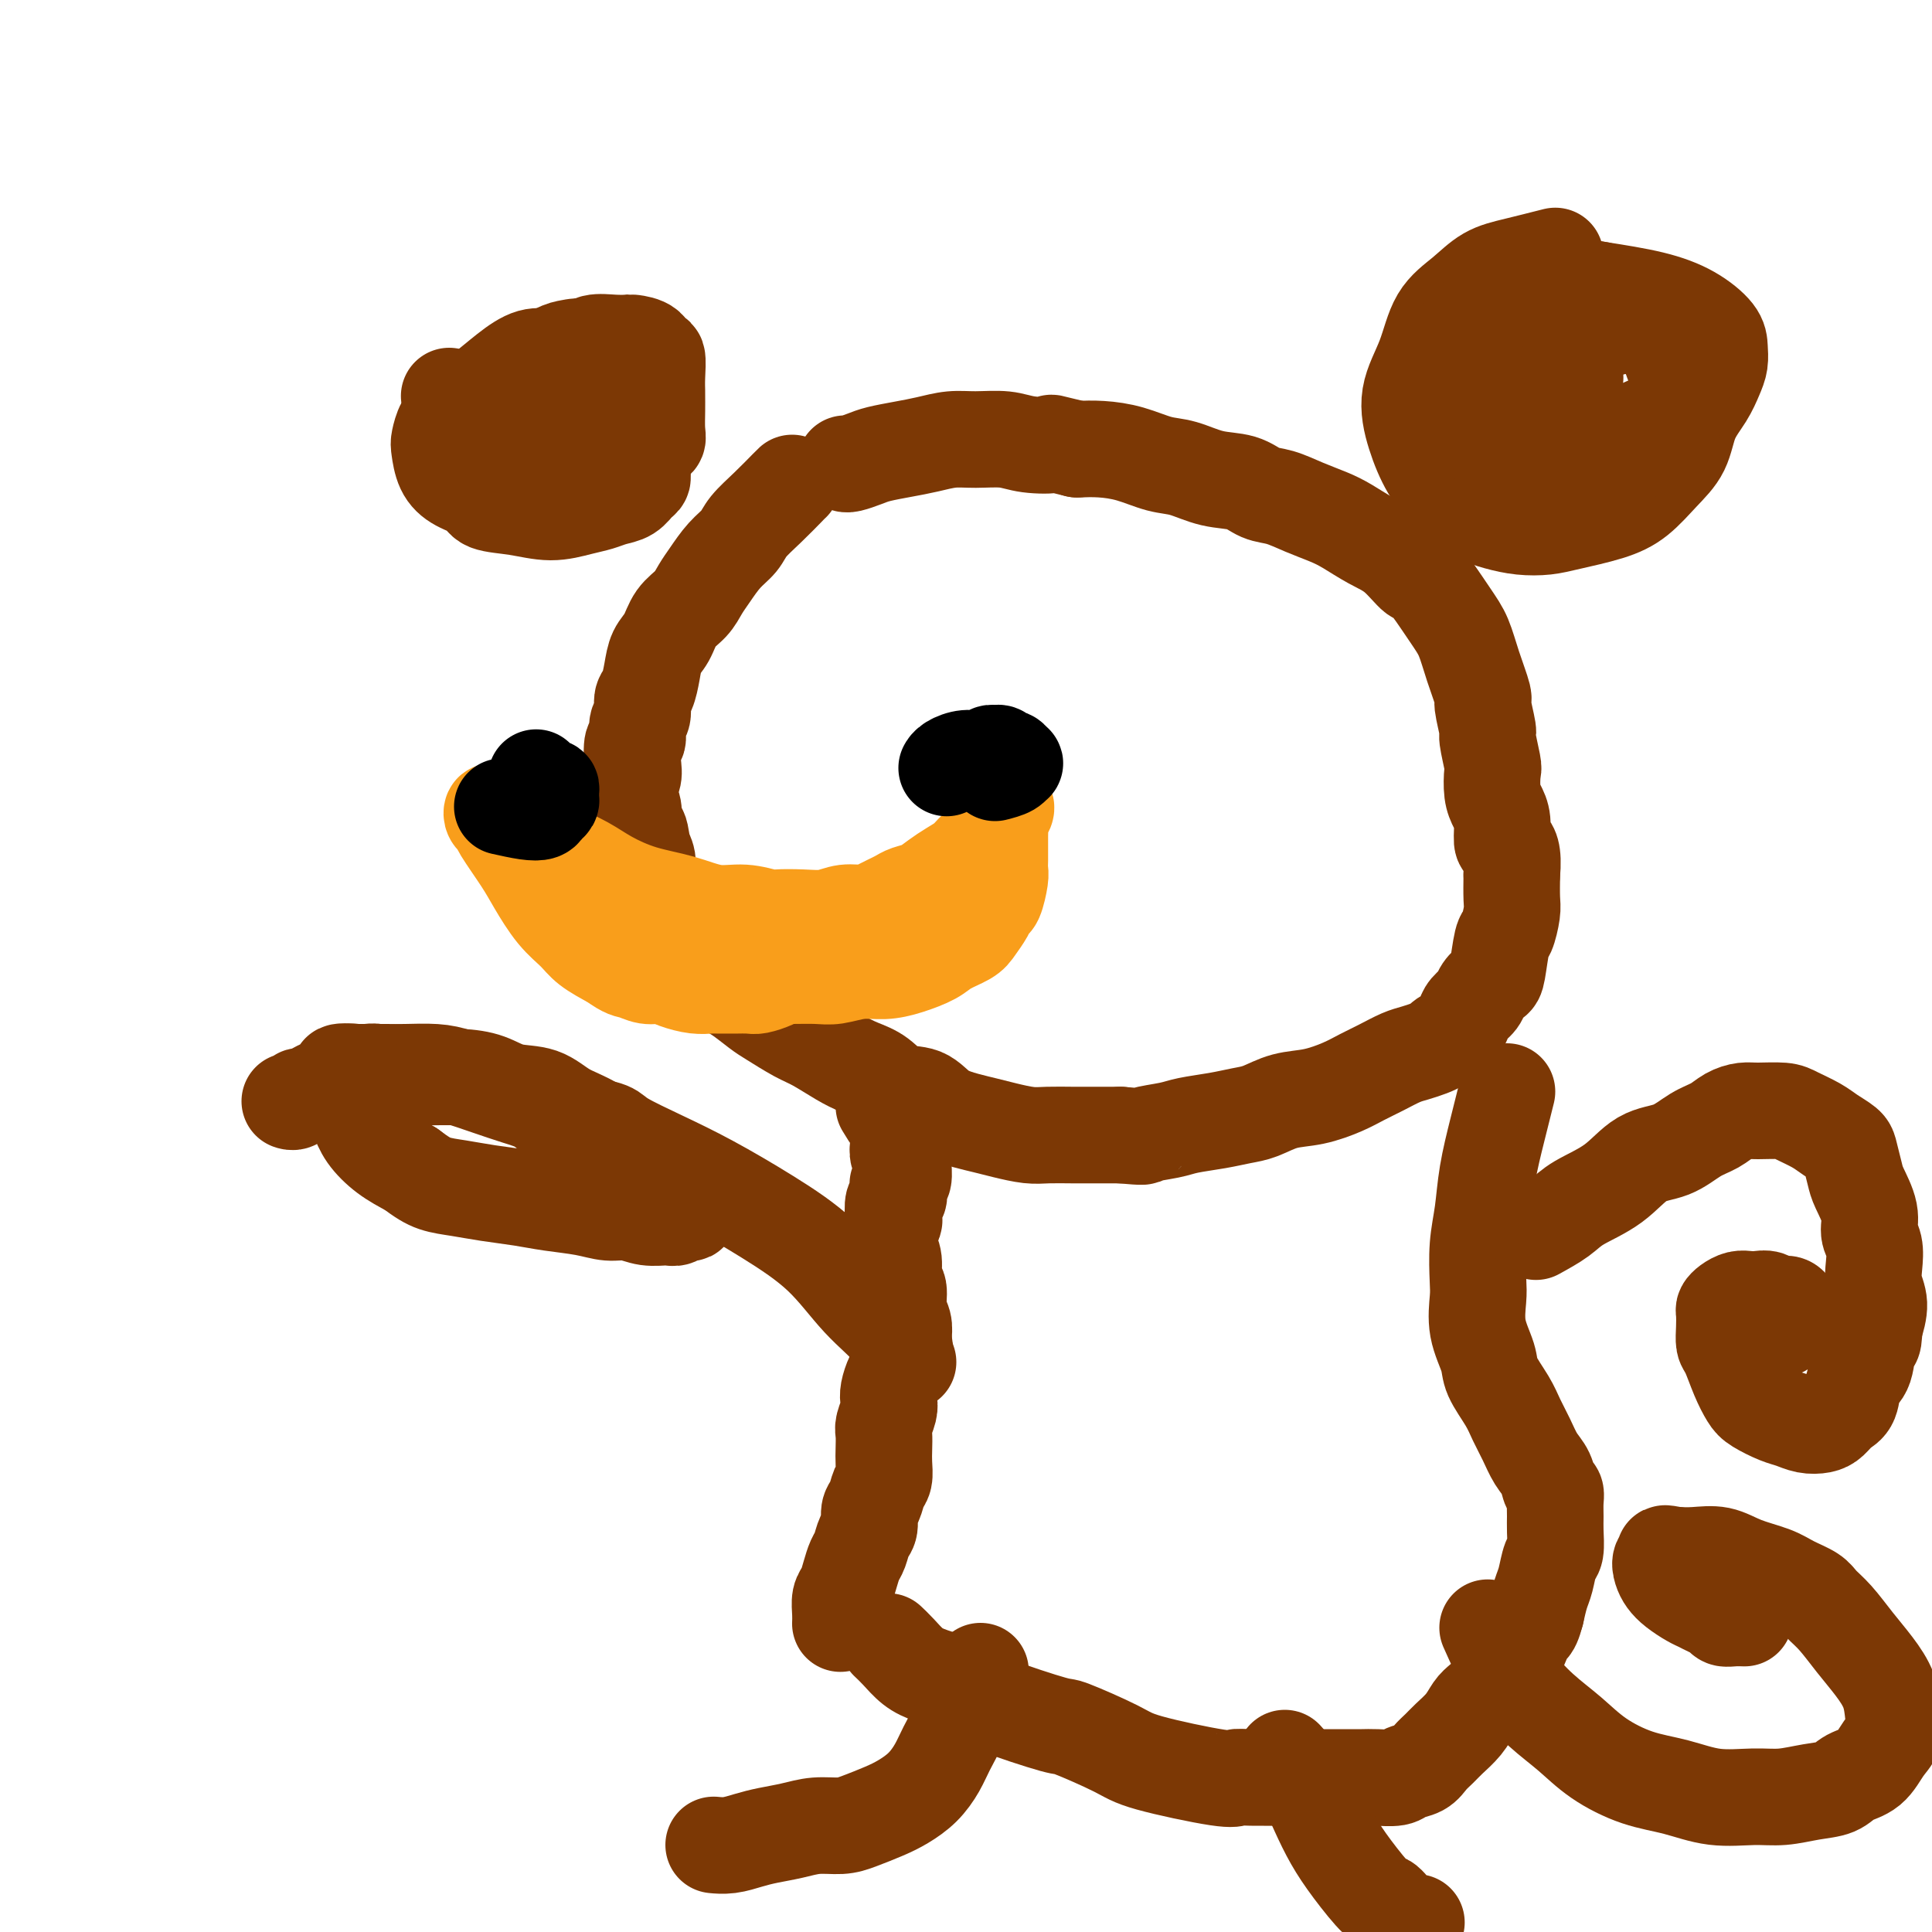
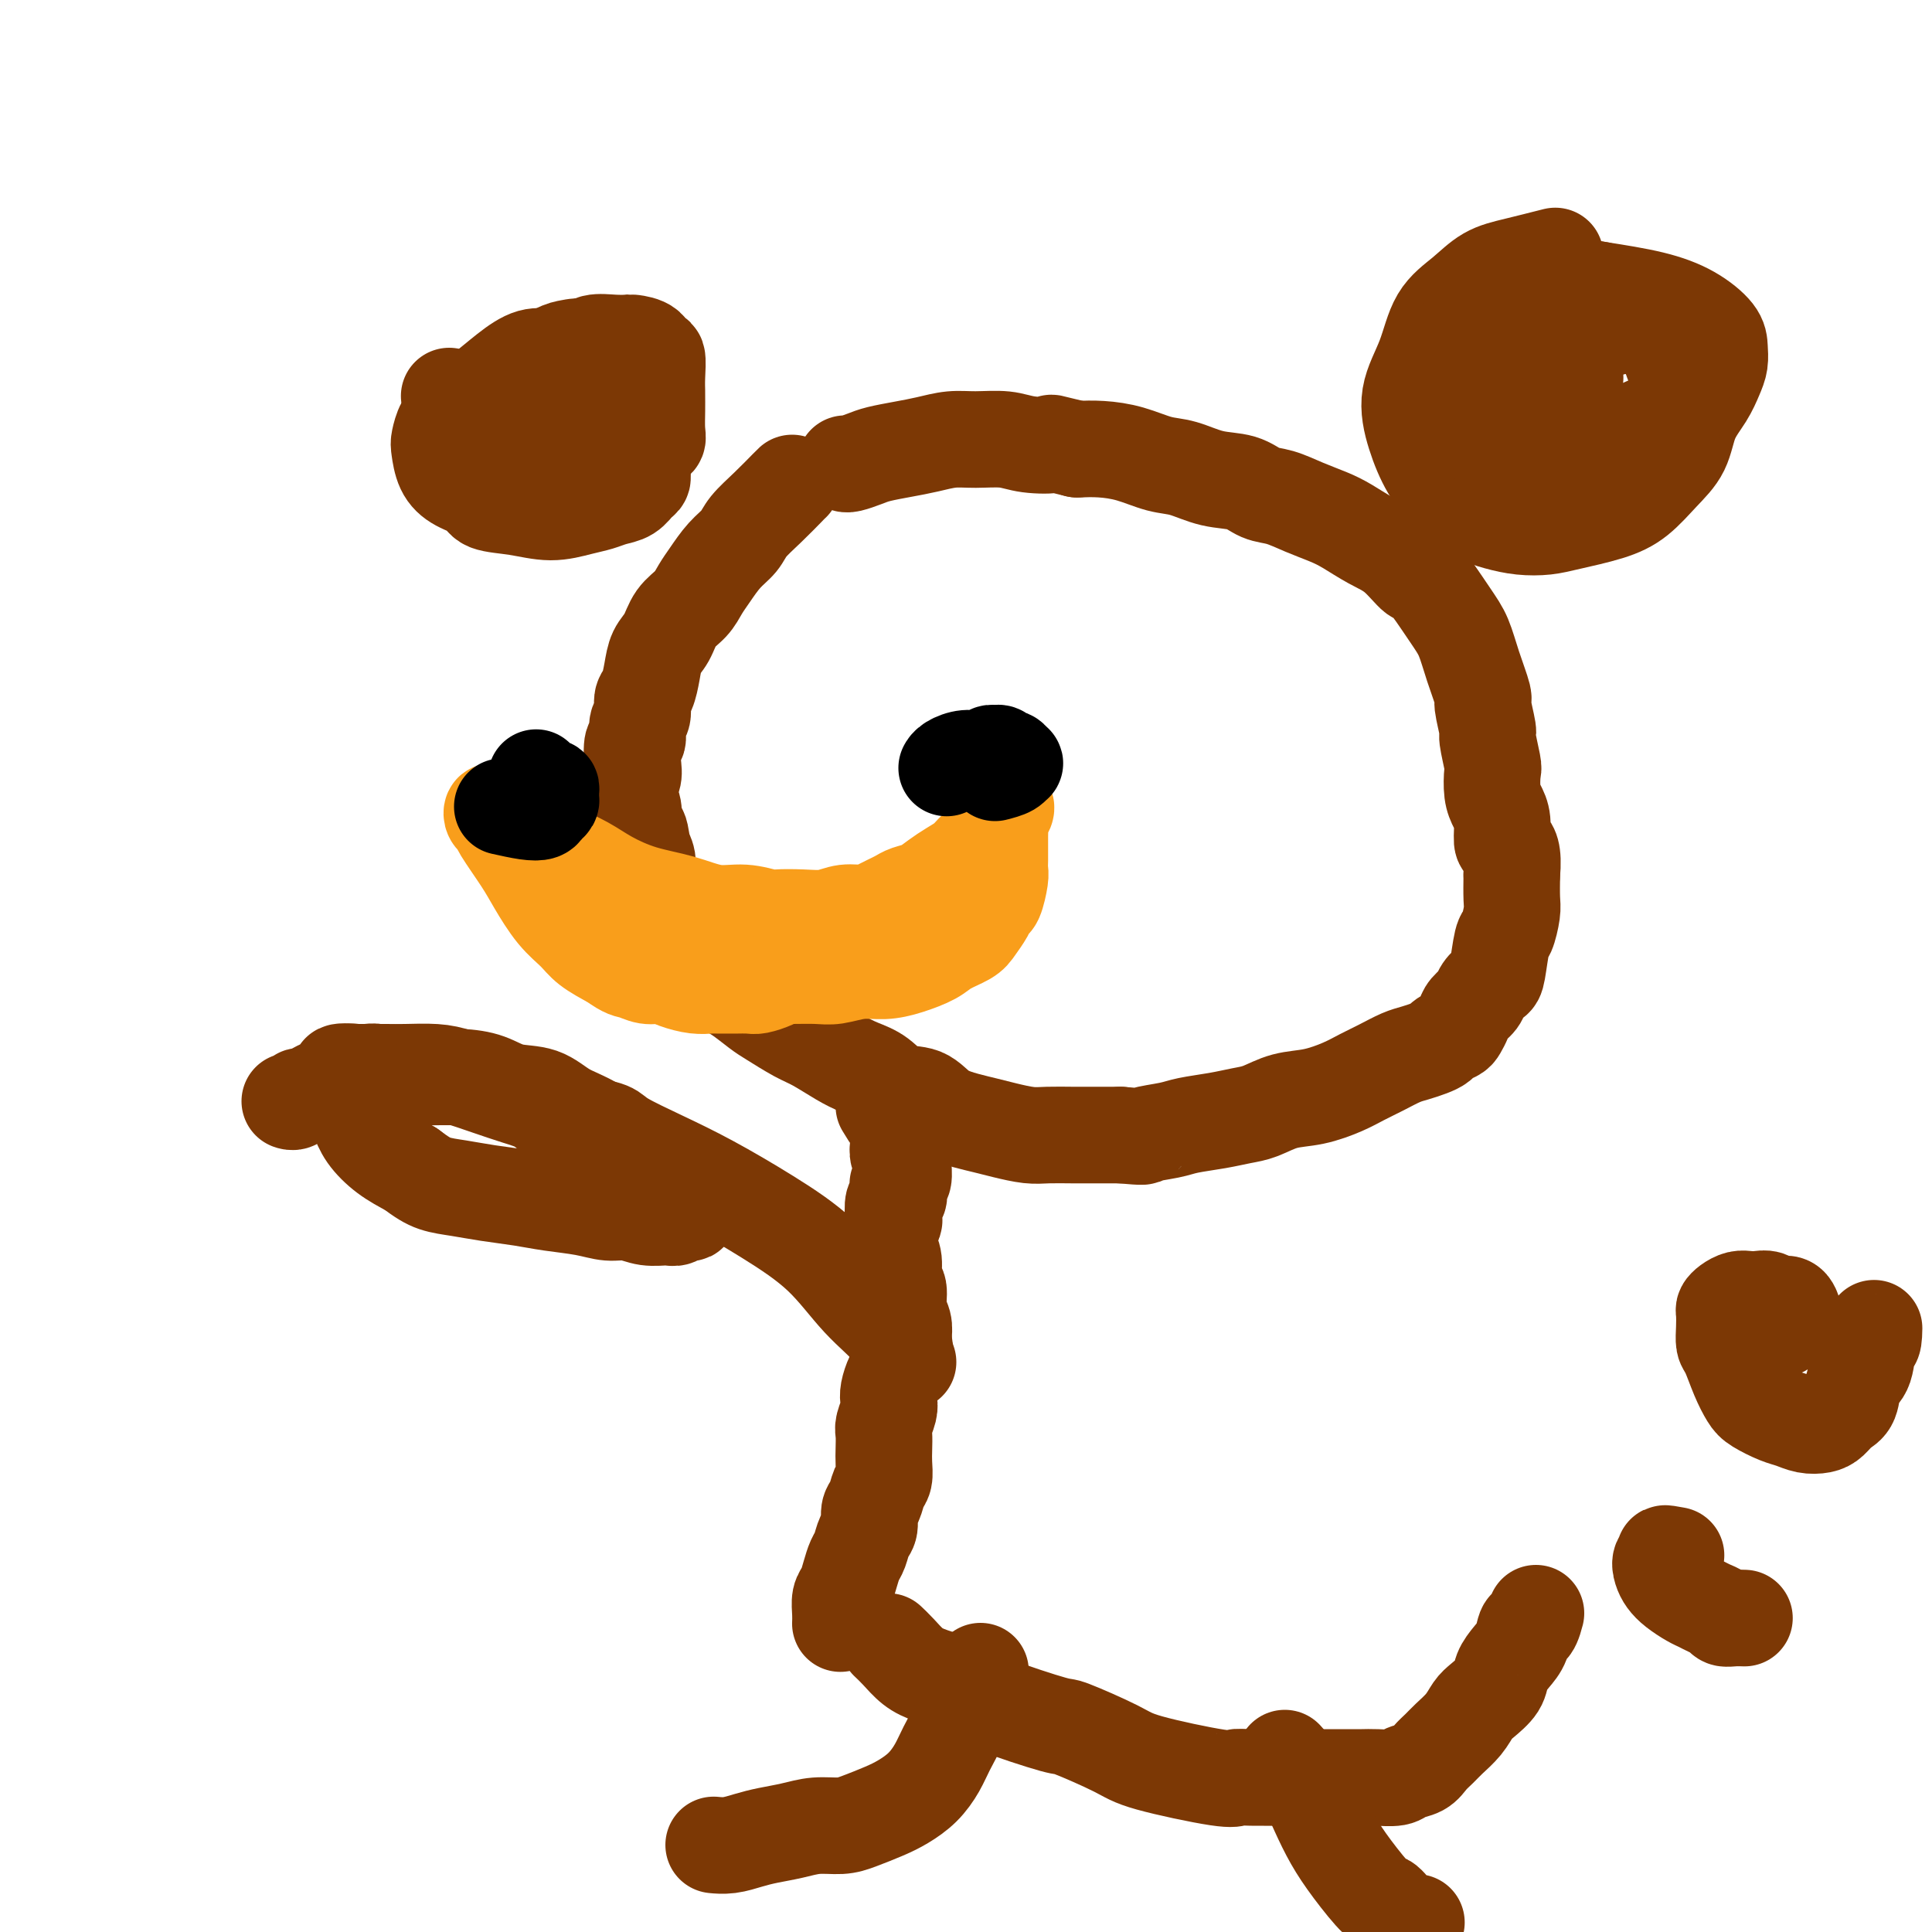
<svg xmlns="http://www.w3.org/2000/svg" viewBox="0 0 400 400" version="1.1">
  <g fill="none" stroke="#7C3805" stroke-width="20" stroke-linecap="round" stroke-linejoin="round">
    <path d="M93,82c0.000,0.000 0.100,0.100 0.1,0.1" />
    <path d="M117,74c-0.931,0.061 -1.862,0.123 -3,0c-1.138,-0.123 -2.482,-0.429 -4,0c-1.518,0.429 -3.208,1.594 -5,3c-1.792,1.406 -3.685,3.052 -5,4c-1.315,0.948 -2.052,1.197 -3,2c-0.948,0.803 -2.109,2.161 -3,3c-0.891,0.839 -1.513,1.159 -2,2c-0.487,0.841 -0.838,2.203 -1,3c-0.162,0.797 -0.135,1.029 0,2c0.135,0.971 0.379,2.679 1,4c0.621,1.321 1.620,2.253 3,3c1.380,0.747 3.142,1.307 4,2c0.858,0.693 0.813,1.517 2,2c1.187,0.483 3.605,0.624 6,1c2.395,0.376 4.767,0.989 7,1c2.233,0.011 4.328,-0.578 6,-1c1.672,-0.422 2.921,-0.676 4,-1c1.079,-0.324 1.987,-0.718 3,-1c1.013,-0.282 2.131,-0.451 3,-1c0.869,-0.549 1.491,-1.477 2,-2c0.509,-0.523 0.906,-0.641 1,-1c0.094,-0.359 -0.116,-0.960 0,-2c0.116,-1.040 0.558,-2.520 1,-4" />
    <path d="M134,93c1.072,-1.776 1.751,-1.718 2,-2c0.249,-0.282 0.066,-0.906 0,-2c-0.066,-1.094 -0.017,-2.659 0,-4c0.017,-1.341 0.001,-2.459 0,-3c-0.001,-0.541 0.013,-0.505 0,-1c-0.013,-0.495 -0.053,-1.520 0,-3c0.053,-1.480 0.198,-3.416 0,-4c-0.198,-0.584 -0.740,0.184 -1,0c-0.260,-0.184 -0.237,-1.318 -1,-2c-0.763,-0.682 -2.312,-0.910 -3,-1c-0.688,-0.090 -0.514,-0.041 -1,0c-0.486,0.041 -1.630,0.075 -3,0c-1.370,-0.075 -2.965,-0.257 -4,0c-1.035,0.257 -1.511,0.954 -3,2c-1.489,1.046 -3.992,2.439 -5,3c-1.008,0.561 -0.520,0.288 -1,1c-0.480,0.712 -1.929,2.410 -3,4c-1.071,1.590 -1.763,3.072 -2,4c-0.237,0.928 -0.017,1.303 0,2c0.017,0.697 -0.169,1.717 0,3c0.169,1.283 0.694,2.828 1,4c0.306,1.172 0.392,1.971 1,3c0.608,1.029 1.737,2.287 3,3c1.263,0.713 2.658,0.882 4,1c1.342,0.118 2.630,0.185 4,0c1.370,-0.185 2.823,-0.623 4,-1c1.177,-0.377 2.078,-0.692 3,-1c0.922,-0.308 1.866,-0.608 3,-2c1.134,-1.392 2.459,-3.875 3,-6c0.541,-2.125 0.297,-3.893 0,-5c-0.297,-1.107 -0.649,-1.554 -1,-2" />
    <path d="M134,84c-0.270,-2.949 -1.945,-3.823 -3,-5c-1.055,-1.177 -1.490,-2.658 -3,-4c-1.510,-1.342 -4.095,-2.544 -6,-3c-1.905,-0.456 -3.131,-0.167 -4,0c-0.869,0.167 -1.382,0.211 -3,1c-1.618,0.789 -4.340,2.321 -6,4c-1.660,1.679 -2.258,3.504 -3,5c-0.742,1.496 -1.628,2.662 -2,4c-0.372,1.338 -0.231,2.847 0,4c0.231,1.153 0.553,1.950 1,3c0.447,1.050 1.019,2.352 2,3c0.981,0.648 2.370,0.641 3,1c0.630,0.359 0.502,1.085 2,1c1.498,-0.085 4.623,-0.981 7,-2c2.377,-1.019 4.006,-2.161 5,-3c0.994,-0.839 1.354,-1.376 2,-2c0.646,-0.624 1.578,-1.334 2,-2c0.422,-0.666 0.332,-1.289 0,-2c-0.332,-0.711 -0.907,-1.509 -1,-2c-0.093,-0.491 0.296,-0.675 0,-1c-0.296,-0.325 -1.276,-0.790 -2,-1c-0.724,-0.210 -1.192,-0.166 -2,0c-0.808,0.166 -1.957,0.452 -3,1c-1.043,0.548 -1.979,1.357 -3,2c-1.021,0.643 -2.126,1.118 -3,2c-0.874,0.882 -1.516,2.170 -2,3c-0.484,0.830 -0.810,1.202 -1,2c-0.190,0.798 -0.243,2.023 0,3c0.243,0.977 0.784,1.708 1,2c0.216,0.292 0.108,0.146 0,0" />
    <path d="M164,100c-0.080,0.071 -0.160,0.142 -1,1c-0.840,0.858 -2.441,2.502 -4,4c-1.559,1.498 -3.075,2.851 -4,4c-0.925,1.149 -1.258,2.093 -2,3c-0.742,0.907 -1.893,1.778 -3,3c-1.107,1.222 -2.169,2.795 -3,4c-0.831,1.205 -1.431,2.040 -2,3c-0.569,0.960 -1.108,2.044 -2,3c-0.892,0.956 -2.137,1.783 -3,3c-0.863,1.217 -1.346,2.825 -2,4c-0.654,1.175 -1.481,1.919 -2,3c-0.519,1.081 -0.732,2.501 -1,4c-0.268,1.499 -0.593,3.078 -1,4c-0.407,0.922 -0.897,1.186 -1,2c-0.103,0.814 0.182,2.178 0,3c-0.182,0.822 -0.832,1.101 -1,2c-0.168,0.899 0.146,2.418 0,3c-0.146,0.582 -0.754,0.228 -1,1c-0.246,0.772 -0.132,2.671 0,4c0.132,1.329 0.283,2.088 0,3c-0.283,0.912 -0.999,1.976 -1,3c-0.001,1.024 0.714,2.007 1,3c0.286,0.993 0.143,1.997 0,3" />
    <path d="M131,170c-0.591,5.722 0.432,2.528 1,2c0.568,-0.528 0.681,1.609 1,3c0.319,1.391 0.844,2.034 1,3c0.156,0.966 -0.057,2.254 0,3c0.057,0.746 0.386,0.950 1,2c0.614,1.050 1.515,2.946 2,4c0.485,1.054 0.556,1.264 1,2c0.444,0.736 1.263,1.997 2,3c0.737,1.003 1.392,1.748 2,3c0.608,1.252 1.167,3.011 2,4c0.833,0.989 1.939,1.208 3,2c1.061,0.792 2.076,2.155 3,3c0.924,0.845 1.757,1.170 3,2c1.243,0.830 2.895,2.165 4,3c1.105,0.835 1.663,1.168 3,2c1.337,0.832 3.453,2.161 5,3c1.547,0.839 2.527,1.188 4,2c1.473,0.812 3.440,2.085 5,3c1.560,0.915 2.712,1.470 4,2c1.288,0.530 2.711,1.035 4,2c1.289,0.965 2.445,2.391 4,3c1.555,0.609 3.510,0.401 5,1c1.490,0.599 2.517,2.007 4,3c1.483,0.993 3.424,1.573 5,2c1.576,0.427 2.788,0.703 4,1c1.212,0.297 2.422,0.615 4,1c1.578,0.385 3.522,0.835 5,1c1.478,0.165 2.489,0.044 4,0c1.511,-0.044 3.522,-0.012 5,0c1.478,0.012 2.422,0.003 4,0c1.578,-0.003 3.789,-0.002 6,0" />
    <path d="M232,235c5.823,0.512 4.381,0.292 5,0c0.619,-0.292 3.298,-0.654 5,-1c1.702,-0.346 2.428,-0.674 4,-1c1.572,-0.326 3.990,-0.650 6,-1c2.010,-0.350 3.612,-0.727 5,-1c1.388,-0.273 2.562,-0.443 4,-1c1.438,-0.557 3.139,-1.500 5,-2c1.861,-0.500 3.881,-0.557 6,-1c2.119,-0.443 4.338,-1.270 6,-2c1.662,-0.730 2.766,-1.361 4,-2c1.234,-0.639 2.597,-1.284 4,-2c1.403,-0.716 2.847,-1.501 4,-2c1.153,-0.499 2.014,-0.711 3,-1c0.986,-0.289 2.095,-0.654 3,-1c0.905,-0.346 1.605,-0.673 2,-1c0.395,-0.327 0.486,-0.654 1,-1c0.514,-0.346 1.451,-0.712 2,-1c0.549,-0.288 0.709,-0.500 1,-1c0.291,-0.500 0.712,-1.290 1,-2c0.288,-0.710 0.444,-1.341 1,-2c0.556,-0.659 1.511,-1.347 2,-2c0.489,-0.653 0.512,-1.271 1,-2c0.488,-0.729 1.441,-1.567 2,-2c0.559,-0.433 0.724,-0.459 1,-2c0.276,-1.541 0.662,-4.595 1,-6c0.338,-1.405 0.627,-1.160 1,-2c0.373,-0.840 0.831,-2.765 1,-4c0.169,-1.235 0.048,-1.782 0,-3c-0.048,-1.218 -0.024,-3.109 0,-5" />
    <path d="M313,181c0.456,-4.756 -0.403,-5.646 -1,-6c-0.597,-0.354 -0.931,-0.172 -1,-1c-0.069,-0.828 0.126,-2.666 0,-4c-0.126,-1.334 -0.574,-2.165 -1,-3c-0.426,-0.835 -0.831,-1.673 -1,-3c-0.169,-1.327 -0.102,-3.144 0,-4c0.102,-0.856 0.239,-0.750 0,-2c-0.239,-1.250 -0.855,-3.855 -1,-5c-0.145,-1.145 0.180,-0.830 0,-2c-0.180,-1.170 -0.864,-3.824 -1,-5c-0.136,-1.176 0.275,-0.874 0,-2c-0.275,-1.126 -1.237,-3.682 -2,-6c-0.763,-2.318 -1.326,-4.399 -2,-6c-0.674,-1.601 -1.459,-2.721 -3,-5c-1.541,-2.279 -3.836,-5.717 -5,-7c-1.164,-1.283 -1.195,-0.413 -2,-1c-0.805,-0.587 -2.384,-2.632 -4,-4c-1.616,-1.368 -3.268,-2.058 -5,-3c-1.732,-0.942 -3.544,-2.135 -5,-3c-1.456,-0.865 -2.554,-1.402 -4,-2c-1.446,-0.598 -3.238,-1.258 -5,-2c-1.762,-0.742 -3.492,-1.565 -5,-2c-1.508,-0.435 -2.793,-0.483 -4,-1c-1.207,-0.517 -2.337,-1.504 -4,-2c-1.663,-0.496 -3.858,-0.501 -6,-1c-2.142,-0.499 -4.231,-1.493 -6,-2c-1.769,-0.507 -3.216,-0.528 -5,-1c-1.784,-0.472 -3.903,-1.396 -6,-2c-2.097,-0.604 -4.170,-0.887 -6,-1c-1.830,-0.113 -3.415,-0.057 -5,0" />
    <path d="M223,93c-7.386,-1.790 -4.852,-1.265 -5,-1c-0.148,0.265 -2.979,0.270 -5,0c-2.021,-0.270 -3.232,-0.816 -5,-1c-1.768,-0.184 -4.094,-0.008 -6,0c-1.906,0.008 -3.391,-0.153 -5,0c-1.609,0.153 -3.341,0.619 -5,1c-1.659,0.381 -3.243,0.676 -5,1c-1.757,0.324 -3.686,0.675 -5,1c-1.314,0.325 -2.012,0.623 -3,1c-0.988,0.377 -2.266,0.832 -3,1c-0.734,0.168 -0.924,0.048 -1,0c-0.076,-0.048 -0.038,-0.024 0,0" />
    <path d="M322,53c-2.817,0.713 -5.635,1.427 -8,2c-2.365,0.573 -4.278,1.007 -6,2c-1.722,0.993 -3.255,2.546 -5,4c-1.745,1.454 -3.703,2.811 -5,5c-1.297,2.189 -1.934,5.211 -3,8c-1.066,2.789 -2.562,5.345 -3,8c-0.438,2.655 0.181,5.408 1,8c0.819,2.592 1.838,5.024 3,7c1.162,1.976 2.467,3.497 4,5c1.533,1.503 3.295,2.989 5,4c1.705,1.011 3.354,1.547 5,2c1.646,0.453 3.289,0.822 5,1c1.711,0.178 3.489,0.166 5,0c1.511,-0.166 2.755,-0.485 5,-1c2.245,-0.515 5.493,-1.224 8,-2c2.507,-0.776 4.275,-1.617 6,-3c1.725,-1.383 3.407,-3.308 5,-5c1.593,-1.692 3.096,-3.152 4,-5c0.904,-1.848 1.209,-4.084 2,-6c0.791,-1.916 2.068,-3.512 3,-5c0.932,-1.488 1.519,-2.866 2,-4c0.481,-1.134 0.857,-2.023 1,-3c0.143,-0.977 0.052,-2.044 0,-3c-0.052,-0.956 -0.065,-1.803 -1,-3c-0.935,-1.197 -2.790,-2.745 -5,-4c-2.210,-1.255 -4.774,-2.216 -8,-3c-3.226,-0.784 -7.113,-1.392 -11,-2" />
    <path d="M331,60c-5.558,-1.184 -7.451,0.357 -10,1c-2.549,0.643 -5.752,0.390 -8,1c-2.248,0.610 -3.541,2.084 -5,3c-1.459,0.916 -3.084,1.276 -4,2c-0.916,0.724 -1.125,1.814 -2,3c-0.875,1.186 -2.417,2.468 -3,4c-0.583,1.532 -0.206,3.314 0,5c0.206,1.686 0.242,3.276 1,5c0.758,1.724 2.238,3.581 4,5c1.762,1.419 3.806,2.399 6,3c2.194,0.601 4.538,0.822 7,1c2.462,0.178 5.041,0.311 8,0c2.959,-0.311 6.297,-1.067 9,-2c2.703,-0.933 4.771,-2.042 7,-3c2.229,-0.958 4.617,-1.765 6,-3c1.383,-1.235 1.759,-2.897 2,-4c0.241,-1.103 0.347,-1.645 0,-3c-0.347,-1.355 -1.148,-3.523 -2,-5c-0.852,-1.477 -1.757,-2.265 -3,-3c-1.243,-0.735 -2.824,-1.418 -4,-2c-1.176,-0.582 -1.946,-1.063 -3,-1c-1.054,0.063 -2.391,0.670 -4,1c-1.609,0.330 -3.491,0.383 -5,1c-1.509,0.617 -2.645,1.800 -4,3c-1.355,1.200 -2.930,2.418 -4,4c-1.070,1.582 -1.634,3.527 -2,5c-0.366,1.473 -0.535,2.472 0,4c0.535,1.528 1.772,3.585 3,5c1.228,1.415 2.446,2.189 4,3c1.554,0.811 3.444,1.660 5,2c1.556,0.340 2.778,0.170 4,0" />
    <path d="M334,95c2.883,0.458 3.589,-0.896 5,-2c1.411,-1.104 3.526,-1.957 5,-3c1.474,-1.043 2.305,-2.275 3,-4c0.695,-1.725 1.253,-3.944 1,-6c-0.253,-2.056 -1.317,-3.948 -2,-6c-0.683,-2.052 -0.984,-4.263 -2,-6c-1.016,-1.737 -2.748,-3.000 -4,-4c-1.252,-1.000 -2.026,-1.738 -3,-2c-0.974,-0.262 -2.148,-0.048 -3,0c-0.852,0.048 -1.380,-0.068 -2,0c-0.620,0.068 -1.330,0.321 -2,1c-0.670,0.679 -1.300,1.783 -2,3c-0.700,1.217 -1.469,2.547 -2,4c-0.531,1.453 -0.823,3.029 -1,4c-0.177,0.971 -0.240,1.338 0,2c0.240,0.662 0.783,1.618 1,2c0.217,0.382 0.109,0.191 0,0" />
    <path d="M183,229c0.732,1.208 1.464,2.417 2,3c0.536,0.583 0.875,0.541 1,1c0.125,0.459 0.037,1.419 0,2c-0.037,0.581 -0.024,0.784 0,1c0.024,0.216 0.060,0.447 0,1c-0.060,0.553 -0.216,1.430 0,2c0.216,0.570 0.804,0.834 1,1c0.196,0.166 0.001,0.234 0,1c-0.001,0.766 0.192,2.231 0,3c-0.192,0.769 -0.770,0.844 -1,1c-0.230,0.156 -0.113,0.394 0,1c0.113,0.606 0.223,1.579 0,2c-0.223,0.421 -0.779,0.290 -1,1c-0.221,0.710 -0.108,2.261 0,3c0.108,0.739 0.210,0.667 0,1c-0.210,0.333 -0.732,1.070 -1,2c-0.268,0.930 -0.283,2.052 0,3c0.283,0.948 0.864,1.723 1,3c0.136,1.277 -0.174,3.055 0,4c0.174,0.945 0.830,1.057 1,2c0.170,0.943 -0.147,2.715 0,4c0.147,1.285 0.756,2.081 1,3c0.244,0.919 0.122,1.959 0,3" />
    <path d="M187,277c0.528,3.762 0.348,2.166 0,2c-0.348,-0.166 -0.864,1.096 -1,2c-0.136,0.904 0.108,1.448 0,2c-0.108,0.552 -0.569,1.110 -1,2c-0.431,0.890 -0.834,2.110 -1,3c-0.166,0.890 -0.097,1.449 0,2c0.097,0.551 0.222,1.095 0,2c-0.222,0.905 -0.791,2.172 -1,3c-0.209,0.828 -0.059,1.218 0,2c0.059,0.782 0.027,1.957 0,3c-0.027,1.043 -0.050,1.955 0,3c0.050,1.045 0.172,2.223 0,3c-0.172,0.777 -0.637,1.151 -1,2c-0.363,0.849 -0.622,2.171 -1,3c-0.378,0.829 -0.875,1.166 -1,2c-0.125,0.834 0.121,2.165 0,3c-0.121,0.835 -0.610,1.172 -1,2c-0.390,0.828 -0.683,2.146 -1,3c-0.317,0.854 -0.659,1.243 -1,2c-0.341,0.757 -0.680,1.881 -1,3c-0.320,1.119 -0.622,2.234 -1,3c-0.378,0.766 -0.833,1.185 -1,2c-0.167,0.815 -0.045,2.027 0,3c0.045,0.973 0.013,1.707 0,2c-0.013,0.293 -0.006,0.147 0,0" />
-     <path d="M312,226c-0.641,2.561 -1.282,5.123 -2,8c-0.718,2.877 -1.512,6.070 -2,9c-0.488,2.930 -0.669,5.597 -1,8c-0.331,2.403 -0.814,4.541 -1,7c-0.186,2.459 -0.077,5.241 0,7c0.077,1.759 0.121,2.497 0,4c-0.121,1.503 -0.409,3.770 0,6c0.409,2.230 1.513,4.423 2,6c0.487,1.577 0.357,2.537 1,4c0.643,1.463 2.060,3.430 3,5c0.940,1.570 1.403,2.743 2,4c0.597,1.257 1.326,2.598 2,4c0.674,1.402 1.291,2.864 2,4c0.709,1.136 1.511,1.946 2,3c0.489,1.054 0.667,2.353 1,3c0.333,0.647 0.822,0.643 1,1c0.178,0.357 0.045,1.077 0,2c-0.045,0.923 -0.001,2.050 0,3c0.001,0.950 -0.041,1.723 0,3c0.041,1.277 0.166,3.058 0,4c-0.166,0.942 -0.622,1.046 -1,2c-0.378,0.954 -0.679,2.757 -1,4c-0.321,1.243 -0.663,1.927 -1,3c-0.337,1.073 -0.668,2.537 -1,4" />
    <path d="M318,334c-1.035,4.094 -1.623,2.829 -2,3c-0.377,0.171 -0.541,1.779 -1,3c-0.459,1.221 -1.211,2.056 -2,3c-0.789,0.944 -1.614,1.999 -2,3c-0.386,1.001 -0.334,1.948 -1,3c-0.666,1.052 -2.051,2.207 -3,3c-0.949,0.793 -1.462,1.223 -2,2c-0.538,0.777 -1.102,1.900 -2,3c-0.898,1.100 -2.132,2.178 -3,3c-0.868,0.822 -1.371,1.387 -2,2c-0.629,0.613 -1.382,1.275 -2,2c-0.618,0.725 -1.099,1.515 -2,2c-0.901,0.485 -2.222,0.666 -3,1c-0.778,0.334 -1.014,0.822 -2,1c-0.986,0.178 -2.722,0.048 -4,0c-1.278,-0.048 -2.097,-0.014 -3,0c-0.903,0.014 -1.890,0.006 -4,0c-2.110,-0.006 -5.342,-0.011 -9,0c-3.658,0.011 -7.743,0.038 -10,0c-2.257,-0.038 -2.686,-0.141 -3,0c-0.314,0.141 -0.512,0.524 -4,0c-3.488,-0.524 -10.267,-1.957 -14,-3c-3.733,-1.043 -4.420,-1.697 -7,-3c-2.580,-1.303 -7.052,-3.257 -9,-4c-1.948,-0.743 -1.371,-0.277 -4,-1c-2.629,-0.723 -8.466,-2.635 -12,-4c-3.534,-1.365 -4.767,-2.182 -6,-3" />
    <path d="M200,350c-8.823,-3.199 -4.879,-2.195 -4,-2c0.879,0.195 -1.306,-0.417 -3,-1c-1.694,-0.583 -2.897,-1.136 -4,-2c-1.103,-0.864 -2.105,-2.040 -3,-3c-0.895,-0.960 -1.684,-1.703 -2,-2c-0.316,-0.297 -0.158,-0.149 0,0" />
    <path d="M188,282c-0.650,-1.964 -1.300,-3.928 -3,-6c-1.700,-2.072 -4.450,-4.251 -7,-7c-2.550,-2.749 -4.900,-6.067 -8,-9c-3.100,-2.933 -6.950,-5.482 -11,-8c-4.050,-2.518 -8.301,-5.004 -12,-7c-3.699,-1.996 -6.845,-3.503 -10,-5c-3.155,-1.497 -6.317,-2.985 -8,-4c-1.683,-1.015 -1.887,-1.556 -3,-2c-1.113,-0.444 -3.135,-0.790 -5,-1c-1.865,-0.210 -3.573,-0.283 -5,-1c-1.427,-0.717 -2.574,-2.077 -4,-3c-1.426,-0.923 -3.130,-1.410 -5,-2c-1.870,-0.590 -3.906,-1.282 -6,-2c-2.094,-0.718 -4.245,-1.460 -6,-2c-1.755,-0.540 -3.113,-0.877 -5,-1c-1.887,-0.123 -4.302,-0.034 -6,0c-1.698,0.034 -2.679,0.011 -4,0c-1.321,-0.011 -2.981,-0.011 -4,0c-1.019,0.011 -1.395,0.032 -2,0c-0.605,-0.032 -1.438,-0.116 -2,0c-0.562,0.116 -0.854,0.431 -1,1c-0.146,0.569 -0.147,1.391 0,2c0.147,0.609 0.443,1.006 1,2c0.557,0.994 1.376,2.586 2,4c0.624,1.414 1.053,2.650 2,4c0.947,1.350 2.414,2.814 4,4c1.586,1.186 3.293,2.093 5,3" />
    <path d="M85,242c2.294,1.715 3.528,2.501 5,3c1.472,0.499 3.184,0.711 5,1c1.816,0.289 3.738,0.656 6,1c2.262,0.344 4.863,0.666 7,1c2.137,0.334 3.810,0.682 6,1c2.190,0.318 4.898,0.607 7,1c2.102,0.393 3.599,0.891 5,1c1.401,0.109 2.707,-0.172 4,0c1.293,0.172 2.572,0.796 4,1c1.428,0.204 3.004,-0.012 4,0c0.996,0.012 1.413,0.253 2,0c0.587,-0.253 1.343,-0.999 2,-1c0.657,-0.001 1.216,0.743 0,-1c-1.216,-1.743 -4.208,-5.974 -6,-8c-1.792,-2.026 -2.385,-1.846 -3,-2c-0.615,-0.154 -1.252,-0.642 -3,-2c-1.748,-1.358 -4.609,-3.586 -7,-5c-2.391,-1.414 -4.314,-2.015 -6,-3c-1.686,-0.985 -3.135,-2.355 -5,-3c-1.865,-0.645 -4.144,-0.565 -6,-1c-1.856,-0.435 -3.288,-1.383 -5,-2c-1.712,-0.617 -3.704,-0.901 -6,-1c-2.296,-0.099 -4.895,-0.012 -7,0c-2.105,0.012 -3.717,-0.049 -5,0c-1.283,0.049 -2.239,0.209 -3,0c-0.761,-0.209 -1.328,-0.788 -2,-1c-0.672,-0.212 -1.451,-0.057 -2,0c-0.549,0.057 -0.869,0.015 -1,0c-0.131,-0.015 -0.074,-0.004 0,0c0.074,0.004 0.164,0.001 0,0c-0.164,-0.001 -0.582,-0.001 -1,0" />
    <path d="M74,222c-6.297,-0.534 -3.038,0.630 -2,1c1.038,0.370 -0.145,-0.055 -1,0c-0.855,0.055 -1.381,0.588 -2,1c-0.619,0.412 -1.332,0.703 -2,1c-0.668,0.297 -1.293,0.601 -2,1c-0.707,0.399 -1.496,0.891 -2,1c-0.504,0.109 -0.723,-0.167 -1,0c-0.277,0.167 -0.610,0.777 -1,1c-0.390,0.223 -0.836,0.060 -1,0c-0.164,-0.060 -0.047,-0.017 0,0c0.047,0.017 0.023,0.009 0,0" />
-     <path d="M318,255c1.835,-1.012 3.669,-2.024 5,-3c1.331,-0.976 2.158,-1.918 4,-3c1.842,-1.082 4.699,-2.306 7,-4c2.301,-1.694 4.047,-3.858 6,-5c1.953,-1.142 4.112,-1.262 6,-2c1.888,-0.738 3.504,-2.092 5,-3c1.496,-0.908 2.873,-1.368 4,-2c1.127,-0.632 2.005,-1.435 3,-2c0.995,-0.565 2.108,-0.892 3,-1c0.892,-0.108 1.564,0.001 3,0c1.436,-0.001 3.635,-0.113 5,0c1.365,0.113 1.896,0.451 3,1c1.104,0.549 2.783,1.309 4,2c1.217,0.691 1.974,1.313 3,2c1.026,0.687 2.321,1.439 3,2c0.679,0.561 0.741,0.930 1,2c0.259,1.070 0.714,2.841 1,4c0.286,1.159 0.403,1.706 1,3c0.597,1.294 1.676,3.336 2,5c0.324,1.664 -0.105,2.951 0,4c0.105,1.049 0.744,1.861 1,3c0.256,1.139 0.131,2.604 0,4c-0.131,1.396 -0.266,2.722 0,4c0.266,1.278 0.933,2.508 1,4c0.067,1.492 -0.467,3.246 -1,5" />
    <path d="M388,275c-0.041,4.122 -0.644,2.427 -1,3c-0.356,0.573 -0.466,3.414 -1,5c-0.534,1.586 -1.493,1.917 -2,3c-0.507,1.083 -0.561,2.918 -1,4c-0.439,1.082 -1.261,1.411 -2,2c-0.739,0.589 -1.393,1.438 -2,2c-0.607,0.562 -1.167,0.838 -2,1c-0.833,0.162 -1.938,0.210 -3,0c-1.062,-0.210 -2.080,-0.680 -3,-1c-0.920,-0.320 -1.742,-0.492 -3,-1c-1.258,-0.508 -2.954,-1.353 -4,-2c-1.046,-0.647 -1.443,-1.096 -2,-2c-0.557,-0.904 -1.273,-2.263 -2,-4c-0.727,-1.737 -1.463,-3.852 -2,-5c-0.537,-1.148 -0.874,-1.330 -1,-2c-0.126,-0.670 -0.042,-1.830 0,-3c0.042,-1.170 0.042,-2.352 0,-3c-0.042,-0.648 -0.124,-0.762 0,-1c0.124,-0.238 0.456,-0.601 1,-1c0.544,-0.399 1.300,-0.835 2,-1c0.700,-0.165 1.343,-0.059 2,0c0.657,0.059 1.328,0.071 2,0c0.672,-0.071 1.344,-0.226 2,0c0.656,0.226 1.296,0.834 2,1c0.704,0.166 1.472,-0.110 2,0c0.528,0.110 0.817,0.608 1,1c0.183,0.392 0.259,0.680 0,1c-0.259,0.320 -0.853,0.673 -1,1c-0.147,0.327 0.153,0.626 0,1c-0.153,0.374 -0.758,0.821 -1,1c-0.242,0.179 -0.121,0.089 0,0" />
-     <path d="M308,337c1.581,3.553 3.162,7.105 5,10c1.838,2.895 3.935,5.131 6,7c2.065,1.869 4.100,3.370 6,5c1.900,1.630 3.665,3.389 6,5c2.335,1.611 5.238,3.074 8,4c2.762,0.926 5.381,1.317 8,2c2.619,0.683 5.236,1.659 8,2c2.764,0.341 5.673,0.046 8,0c2.327,-0.046 4.072,0.155 6,0c1.928,-0.155 4.039,-0.667 6,-1c1.961,-0.333 3.773,-0.486 5,-1c1.227,-0.514 1.870,-1.389 3,-2c1.130,-0.611 2.746,-0.960 4,-2c1.254,-1.040 2.146,-2.773 3,-4c0.854,-1.227 1.671,-1.947 2,-3c0.329,-1.053 0.171,-2.438 0,-4c-0.171,-1.562 -0.353,-3.300 -1,-5c-0.647,-1.700 -1.757,-3.361 -3,-5c-1.243,-1.639 -2.619,-3.254 -4,-5c-1.381,-1.746 -2.769,-3.623 -4,-5c-1.231,-1.377 -2.306,-2.255 -3,-3c-0.694,-0.745 -1.006,-1.356 -2,-2c-0.994,-0.644 -2.671,-1.321 -4,-2c-1.329,-0.679 -2.312,-1.359 -4,-2c-1.688,-0.641 -4.081,-1.244 -6,-2c-1.919,-0.756 -3.363,-1.665 -5,-2c-1.637,-0.335 -3.468,-0.096 -5,0c-1.532,0.096 -2.766,0.048 -4,0" />
    <path d="M347,322c-3.489,-0.654 -2.212,-0.289 -2,0c0.212,0.289 -0.641,0.501 -1,1c-0.359,0.499 -0.223,1.285 0,2c0.223,0.715 0.535,1.357 1,2c0.465,0.643 1.084,1.285 2,2c0.916,0.715 2.128,1.502 3,2c0.872,0.498 1.402,0.708 2,1c0.598,0.292 1.264,0.667 2,1c0.736,0.333 1.543,0.625 2,1c0.457,0.375 0.566,0.832 1,1c0.434,0.168 1.194,0.045 2,0c0.806,-0.045 1.659,-0.013 2,0c0.341,0.013 0.171,0.006 0,0" />
    <path d="M203,346c-1.394,3.641 -2.788,7.283 -4,10c-1.212,2.717 -2.241,4.510 -3,6c-0.759,1.490 -1.249,2.679 -2,4c-0.751,1.321 -1.764,2.775 -3,4c-1.236,1.225 -2.696,2.222 -4,3c-1.304,0.778 -2.451,1.336 -4,2c-1.549,0.664 -3.499,1.435 -5,2c-1.501,0.565 -2.554,0.925 -4,1c-1.446,0.075 -3.286,-0.134 -5,0c-1.714,0.134 -3.304,0.610 -5,1c-1.696,0.390 -3.499,0.693 -5,1c-1.501,0.307 -2.701,0.618 -4,1c-1.299,0.382 -2.696,0.834 -4,1c-1.304,0.166 -2.515,0.048 -3,0c-0.485,-0.048 -0.242,-0.024 0,0" />
    <path d="M266,364c1.419,1.580 2.839,3.160 4,5c1.161,1.840 2.064,3.940 3,6c0.936,2.060 1.905,4.079 3,6c1.095,1.921 2.315,3.744 4,6c1.685,2.256 3.836,4.944 5,6c1.164,1.056 1.343,0.479 2,1c0.657,0.521 1.792,2.140 3,3c1.208,0.860 2.488,0.960 3,1c0.512,0.040 0.256,0.020 0,0" />
  </g>
  <g fill="none" stroke="#F99E1B" stroke-width="20" stroke-linecap="round" stroke-linejoin="round">
    <path d="M108,172c2.388,1.421 4.776,2.841 7,4c2.224,1.159 4.284,2.055 6,3c1.716,0.945 3.087,1.937 5,3c1.913,1.063 4.369,2.198 7,3c2.631,0.802 5.437,1.273 8,2c2.563,0.727 4.884,1.711 7,2c2.116,0.289 4.029,-0.118 6,0c1.971,0.118 4.000,0.760 5,1c1.000,0.240 0.970,0.079 2,0c1.030,-0.079 3.119,-0.077 5,0c1.881,0.077 3.554,0.228 5,0c1.446,-0.228 2.667,-0.834 4,-1c1.333,-0.166 2.779,0.110 4,0c1.221,-0.110 2.217,-0.606 3,-1c0.783,-0.394 1.353,-0.686 2,-1c0.647,-0.314 1.369,-0.650 2,-1c0.631,-0.350 1.170,-0.712 2,-1c0.830,-0.288 1.951,-0.500 3,-1c1.049,-0.500 2.025,-1.286 3,-2c0.975,-0.714 1.949,-1.356 3,-2c1.051,-0.644 2.181,-1.290 3,-2c0.819,-0.710 1.329,-1.486 2,-2c0.671,-0.514 1.504,-0.768 2,-1c0.496,-0.232 0.655,-0.443 1,-1c0.345,-0.557 0.876,-1.458 1,-2c0.124,-0.542 -0.159,-0.723 0,-1c0.159,-0.277 0.760,-0.651 1,-1c0.240,-0.349 0.120,-0.675 0,-1" />
    <path d="M207,169c2.419,-2.472 0.466,-1.154 0,-1c-0.466,0.154 0.555,-0.858 1,-1c0.445,-0.142 0.315,0.584 0,1c-0.315,0.416 -0.817,0.520 -1,1c-0.183,0.480 -0.049,1.337 0,2c0.049,0.663 0.014,1.134 0,2c-0.014,0.866 -0.007,2.127 0,3c0.007,0.873 0.013,1.357 0,2c-0.013,0.643 -0.044,1.445 0,2c0.044,0.555 0.163,0.862 0,2c-0.163,1.138 -0.608,3.106 -1,4c-0.392,0.894 -0.731,0.715 -1,1c-0.269,0.285 -0.468,1.035 -1,2c-0.532,0.965 -1.397,2.146 -2,3c-0.603,0.854 -0.943,1.382 -2,2c-1.057,0.618 -2.830,1.328 -4,2c-1.170,0.672 -1.737,1.308 -3,2c-1.263,0.692 -3.221,1.439 -5,2c-1.779,0.561 -3.379,0.935 -5,1c-1.621,0.065 -3.265,-0.179 -5,0c-1.735,0.179 -3.562,0.781 -5,1c-1.438,0.219 -2.488,0.056 -4,0c-1.512,-0.056 -3.488,-0.005 -5,0c-1.512,0.005 -2.561,-0.037 -4,0c-1.439,0.037 -3.268,0.153 -5,0c-1.732,-0.153 -3.366,-0.577 -5,-1" />
    <path d="M150,201c-4.030,-0.108 -2.605,0.122 -3,0c-0.395,-0.122 -2.608,-0.596 -4,-1c-1.392,-0.404 -1.961,-0.738 -3,-1c-1.039,-0.262 -2.546,-0.451 -4,-1c-1.454,-0.549 -2.855,-1.460 -4,-2c-1.145,-0.540 -2.036,-0.711 -3,-1c-0.964,-0.289 -2.002,-0.695 -3,-1c-0.998,-0.305 -1.956,-0.509 -3,-1c-1.044,-0.491 -2.176,-1.270 -3,-2c-0.824,-0.730 -1.342,-1.410 -2,-2c-0.658,-0.590 -1.457,-1.090 -2,-2c-0.543,-0.910 -0.831,-2.231 -1,-3c-0.169,-0.769 -0.220,-0.986 -1,-2c-0.780,-1.014 -2.289,-2.826 -3,-4c-0.711,-1.174 -0.624,-1.711 -1,-2c-0.376,-0.289 -1.214,-0.329 -2,-1c-0.786,-0.671 -1.521,-1.974 -2,-3c-0.479,-1.026 -0.704,-1.774 -1,-2c-0.296,-0.226 -0.664,0.072 -1,0c-0.336,-0.072 -0.640,-0.514 -1,-1c-0.360,-0.486 -0.777,-1.015 -1,-1c-0.223,0.015 -0.251,0.574 0,1c0.251,0.426 0.783,0.718 1,1c0.217,0.282 0.120,0.554 1,2c0.880,1.446 2.737,4.067 4,6c1.263,1.933 1.932,3.178 3,5c1.068,1.822 2.534,4.220 4,6c1.466,1.780 2.933,2.941 4,4c1.067,1.059 1.733,2.017 3,3c1.267,0.983 3.133,1.992 5,3" />
    <path d="M127,199c2.620,1.936 3.170,1.776 4,2c0.830,0.224 1.941,0.830 3,1c1.059,0.170 2.065,-0.098 3,0c0.935,0.098 1.800,0.562 3,1c1.200,0.438 2.734,0.849 4,1c1.266,0.151 2.263,0.041 3,0c0.737,-0.041 1.212,-0.014 2,0c0.788,0.014 1.887,0.015 3,0c1.113,-0.015 2.238,-0.044 3,0c0.762,0.044 1.160,0.163 2,0c0.840,-0.163 2.123,-0.607 3,-1c0.877,-0.393 1.347,-0.734 2,-1c0.653,-0.266 1.490,-0.456 3,-1c1.510,-0.544 3.693,-1.440 5,-2c1.307,-0.560 1.739,-0.783 2,-1c0.261,-0.217 0.352,-0.429 1,-1c0.648,-0.571 1.853,-1.500 3,-2c1.147,-0.500 2.236,-0.570 3,-1c0.764,-0.430 1.203,-1.219 2,-2c0.797,-0.781 1.951,-1.555 3,-2c1.049,-0.445 1.992,-0.563 3,-1c1.008,-0.437 2.079,-1.195 3,-2c0.921,-0.805 1.692,-1.659 2,-2c0.308,-0.341 0.154,-0.171 0,0" />
  </g>
  <g fill="none" stroke="#000000" stroke-width="20" stroke-linecap="round" stroke-linejoin="round">
    <path d="M206,160c1.161,-0.301 2.322,-0.601 3,-1c0.678,-0.399 0.872,-0.895 1,-1c0.128,-0.105 0.189,0.182 0,0c-0.189,-0.182 -0.627,-0.835 -1,-1c-0.373,-0.165 -0.679,0.156 -1,0c-0.321,-0.156 -0.655,-0.789 -1,-1c-0.345,-0.211 -0.702,-0.001 -1,0c-0.298,0.001 -0.539,-0.206 -1,0c-0.461,0.206 -1.143,0.826 -2,1c-0.857,0.174 -1.890,-0.098 -3,0c-1.110,0.098 -2.299,0.565 -3,1c-0.701,0.435 -0.915,0.839 -1,1c-0.085,0.161 -0.043,0.081 0,0" />
    <path d="M104,167c1.796,0.399 3.592,0.797 5,1c1.408,0.203 2.430,0.209 3,0c0.570,-0.209 0.690,-0.634 1,-1c0.310,-0.366 0.812,-0.672 1,-1c0.188,-0.328 0.062,-0.679 0,-1c-0.062,-0.321 -0.059,-0.611 0,-1c0.059,-0.389 0.173,-0.875 0,-1c-0.173,-0.125 -0.634,0.111 -1,0c-0.366,-0.111 -0.637,-0.568 -1,-1c-0.363,-0.432 -0.818,-0.838 -1,-1c-0.182,-0.162 -0.091,-0.081 0,0" />
  </g>
</svg>